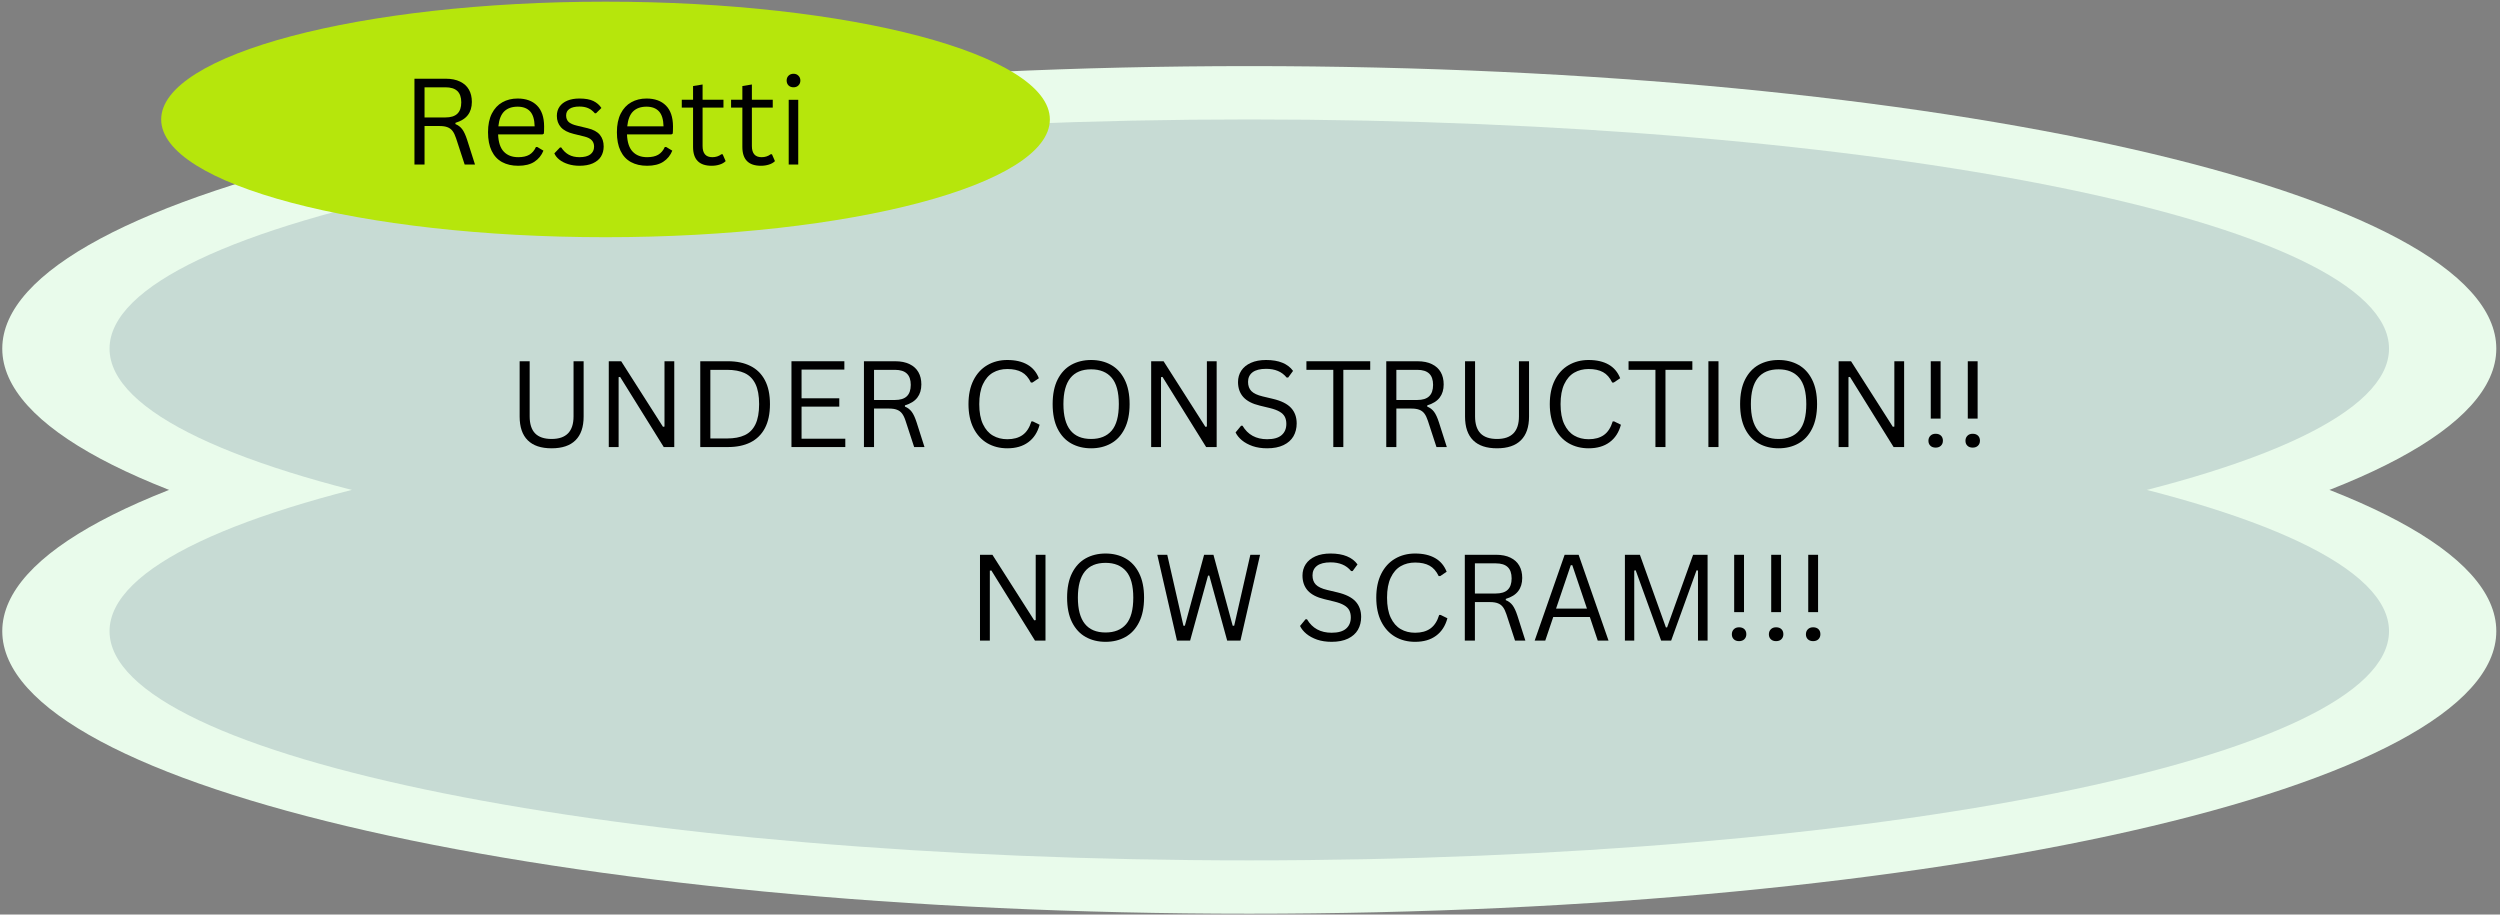
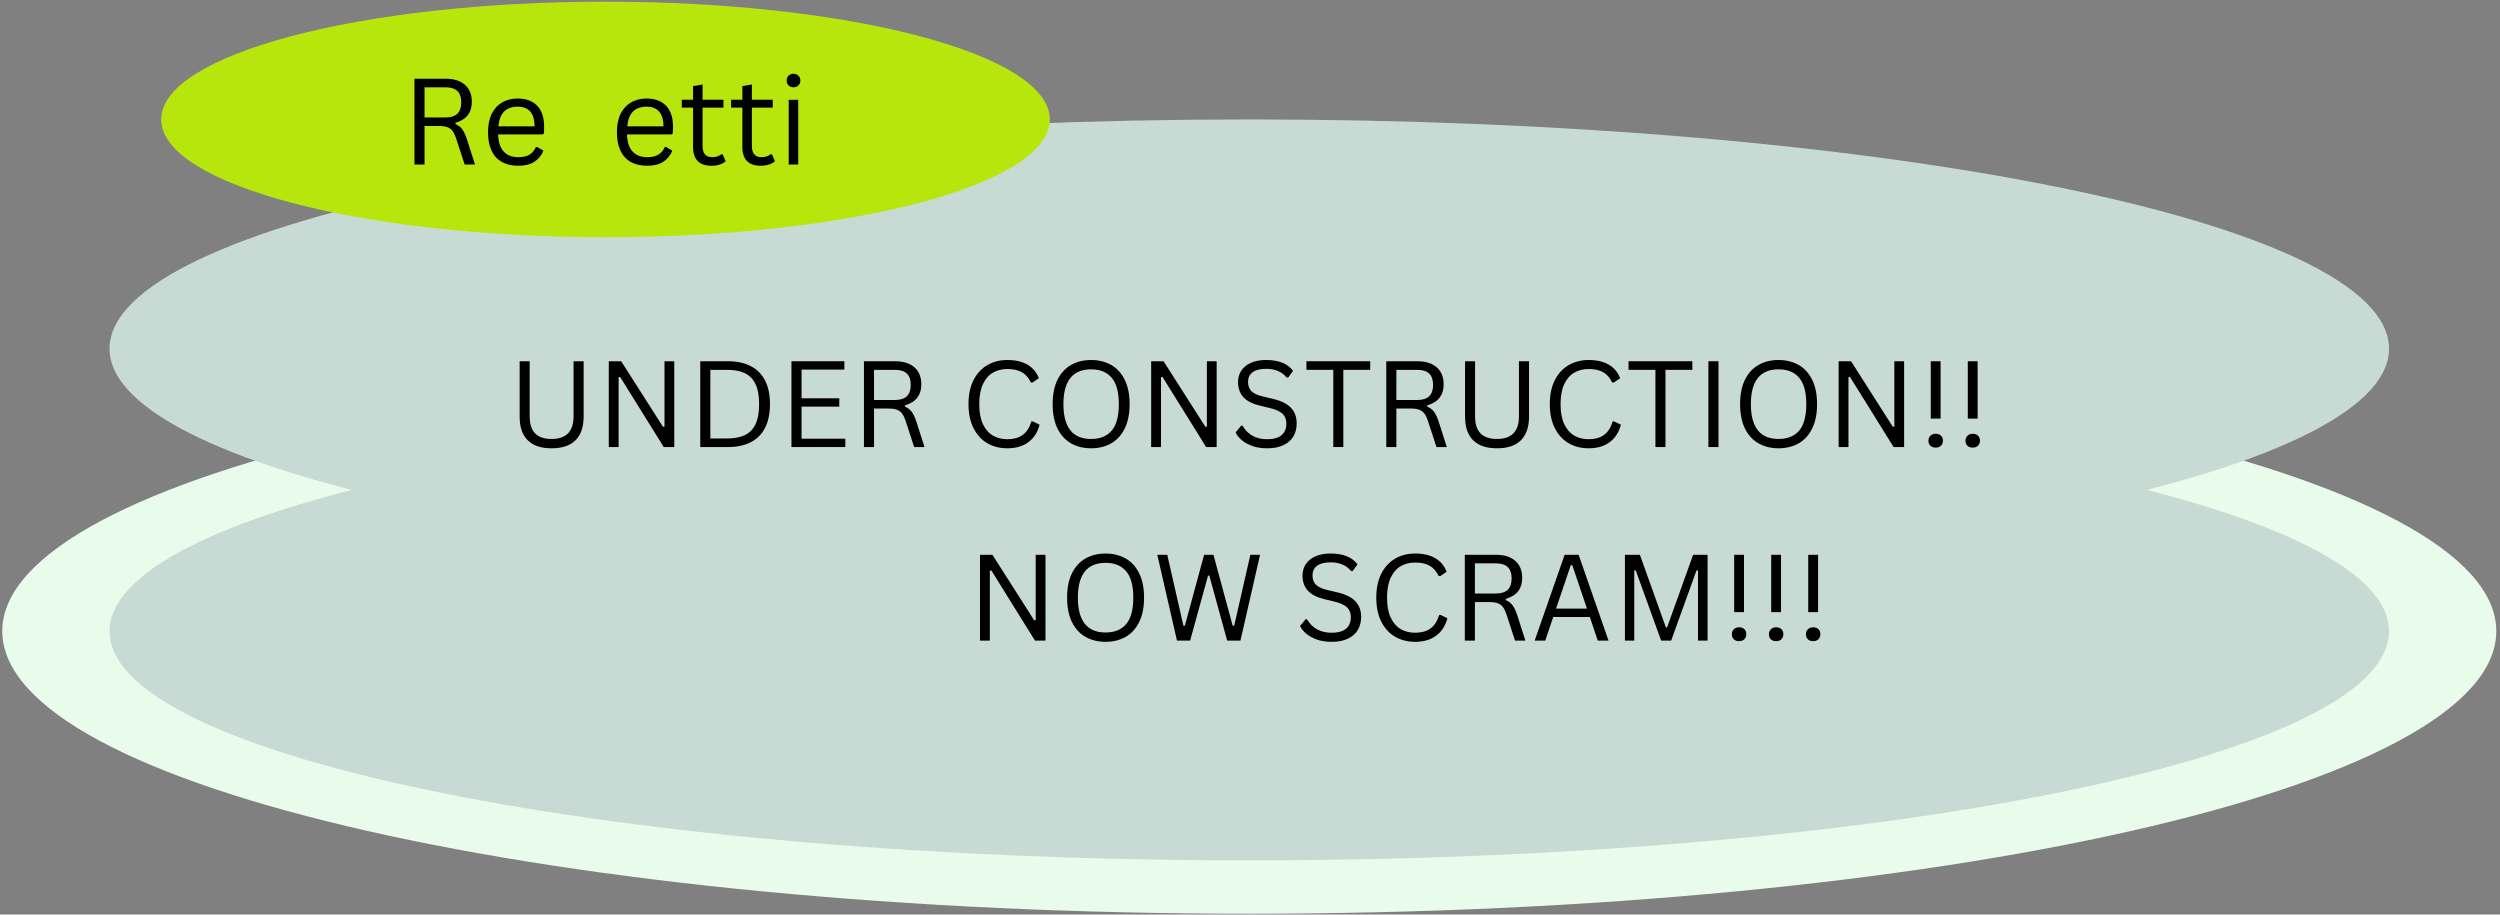
<svg xmlns="http://www.w3.org/2000/svg" width="831" zoomAndPan="magnify" viewBox="0 0 623.25 228" height="304" preserveAspectRatio="xMidYMid meet" version="1.0">
  <rect x="0" y="0" width="623.25" height="228" fill="#808080" stroke="none" />
  <defs>
    <g />
    <clipPath id="f1b79359c9">
-       <path d="M 0.566 16.48 L 622.328 16.48 L 622.328 157.352 L 0.566 157.352 Z M 0.566 16.48 " clip-rule="nonzero" />
-     </clipPath>
+       </clipPath>
    <clipPath id="b03d98ad60">
      <path d="M 311.445 16.48 C 139.754 16.48 0.566 48.016 0.566 86.918 C 0.566 125.816 139.754 157.352 311.445 157.352 C 483.141 157.352 622.328 125.816 622.328 86.918 C 622.328 48.016 483.141 16.48 311.445 16.48 Z M 311.445 16.48 " clip-rule="nonzero" />
    </clipPath>
    <clipPath id="cb45160f30">
      <path d="M 0.566 86.918 L 622.328 86.918 L 622.328 227.789 L 0.566 227.789 Z M 0.566 86.918 " clip-rule="nonzero" />
    </clipPath>
    <clipPath id="967c3b0699">
      <path d="M 311.445 86.918 C 139.754 86.918 0.566 118.453 0.566 157.352 C 0.566 196.254 139.754 227.789 311.445 227.789 C 483.141 227.789 622.328 196.254 622.328 157.352 C 622.328 118.453 483.141 86.918 311.445 86.918 Z M 311.445 86.918 " clip-rule="nonzero" />
    </clipPath>
    <clipPath id="6ae4fafba3">
      <path d="M 27.309 29.777 L 595.582 29.777 L 595.582 144.059 L 27.309 144.059 Z M 27.309 29.777 " clip-rule="nonzero" />
    </clipPath>
    <clipPath id="24083e3a36">
      <path d="M 311.445 29.777 C 154.523 29.777 27.309 55.359 27.309 86.918 C 27.309 118.473 154.523 144.059 311.445 144.059 C 468.371 144.059 595.582 118.473 595.582 86.918 C 595.582 55.359 468.371 29.777 311.445 29.777 Z M 311.445 29.777 " clip-rule="nonzero" />
    </clipPath>
    <clipPath id="a98d576ce7">
      <path d="M 27.309 100.215 L 595.582 100.215 L 595.582 214.492 L 27.309 214.492 Z M 27.309 100.215 " clip-rule="nonzero" />
    </clipPath>
    <clipPath id="a92c578b7b">
      <path d="M 311.445 100.215 C 154.523 100.215 27.309 125.797 27.309 157.352 C 27.309 188.91 154.523 214.492 311.445 214.492 C 468.371 214.492 595.582 188.91 595.582 157.352 C 595.582 125.797 468.371 100.215 311.445 100.215 Z M 311.445 100.215 " clip-rule="nonzero" />
    </clipPath>
    <clipPath id="1a4d941527">
      <path d="M 40.184 0.418 L 261.73 0.418 L 261.73 59.137 L 40.184 59.137 Z M 40.184 0.418 " clip-rule="nonzero" />
    </clipPath>
    <clipPath id="ca83358a94">
      <path d="M 150.957 0.418 C 89.777 0.418 40.184 13.562 40.184 29.777 C 40.184 45.992 89.777 59.137 150.957 59.137 C 212.133 59.137 261.73 45.992 261.73 29.777 C 261.73 13.562 212.133 0.418 150.957 0.418 Z M 150.957 0.418 " clip-rule="nonzero" />
    </clipPath>
  </defs>
  <g clip-path="url(#f1b79359c9)">
    <g clip-path="url(#b03d98ad60)">
      <path fill="#e9fbeb" d="M 0.566 16.48 L 622.328 16.48 L 622.328 157.352 L 0.566 157.352 Z M 0.566 16.48 " fill-opacity="1" fill-rule="nonzero" />
    </g>
  </g>
  <g clip-path="url(#cb45160f30)">
    <g clip-path="url(#967c3b0699)">
      <path fill="#e9fbeb" d="M 0.566 86.918 L 622.328 86.918 L 622.328 227.789 L 0.566 227.789 Z M 0.566 86.918 " fill-opacity="1" fill-rule="nonzero" />
    </g>
  </g>
  <g clip-path="url(#6ae4fafba3)">
    <g clip-path="url(#24083e3a36)">
      <path fill="#c7dbd4" d="M 27.309 29.777 L 595.582 29.777 L 595.582 144.059 L 27.309 144.059 Z M 27.309 29.777 " fill-opacity="1" fill-rule="nonzero" />
    </g>
  </g>
  <g clip-path="url(#a98d576ce7)">
    <g clip-path="url(#a92c578b7b)">
      <path fill="#c7dbd4" d="M 27.309 100.215 L 595.582 100.215 L 595.582 214.492 L 27.309 214.492 Z M 27.309 100.215 " fill-opacity="1" fill-rule="nonzero" />
    </g>
  </g>
  <g clip-path="url(#1a4d941527)">
    <g clip-path="url(#ca83358a94)">
      <path fill="#b6e60c" d="M 40.184 0.418 L 261.73 0.418 L 261.73 59.137 L 40.184 59.137 Z M 40.184 0.418 " fill-opacity="1" fill-rule="nonzero" />
    </g>
  </g>
  <g fill="#000000" fill-opacity="1">
    <g transform="translate(126.484, 111.45)">
      <g>
        <path d="M 11.031 0.312 C 8.406 0.312 6.422 -0.352 5.078 -1.688 C 3.734 -3.02 3.062 -4.992 3.062 -7.609 L 3.062 -21.391 L 5.562 -21.391 L 5.562 -7.641 C 5.562 -5.766 6.008 -4.359 6.906 -3.422 C 7.812 -2.484 9.188 -2.016 11.031 -2.016 C 14.676 -2.016 16.5 -3.891 16.5 -7.641 L 16.5 -21.391 L 19.016 -21.391 L 19.016 -7.609 C 19.016 -4.992 18.336 -3.02 16.984 -1.688 C 15.641 -0.352 13.656 0.312 11.031 0.312 Z M 11.031 0.312 " />
      </g>
    </g>
    <g transform="translate(148.533, 111.45)">
      <g>
        <path d="M 5.688 0 L 3.234 0 L 3.234 -21.391 L 6.328 -21.391 L 16.75 -5.047 L 17.125 -5.109 L 17.125 -21.391 L 19.562 -21.391 L 19.562 0 L 16.938 0 L 6.062 -17.484 L 5.688 -17.422 Z M 5.688 0 " />
      </g>
    </g>
    <g transform="translate(171.342, 111.45)">
      <g>
        <path d="M 10.156 -21.391 C 12.32 -21.391 14.18 -21 15.734 -20.219 C 17.297 -19.445 18.5 -18.266 19.344 -16.672 C 20.188 -15.086 20.609 -13.098 20.609 -10.703 C 20.609 -8.297 20.188 -6.297 19.344 -4.703 C 18.5 -3.117 17.297 -1.938 15.734 -1.156 C 14.18 -0.383 12.32 0 10.156 0 L 3.234 0 L 3.234 -21.391 Z M 9.906 -2.141 C 11.688 -2.141 13.16 -2.414 14.328 -2.969 C 15.504 -3.52 16.395 -4.426 17 -5.688 C 17.602 -6.945 17.906 -8.617 17.906 -10.703 C 17.906 -12.785 17.602 -14.453 17 -15.703 C 16.395 -16.961 15.504 -17.867 14.328 -18.422 C 13.16 -18.973 11.688 -19.25 9.906 -19.25 L 5.75 -19.25 L 5.75 -2.141 Z M 9.906 -2.141 " />
      </g>
    </g>
    <g transform="translate(194.078, 111.45)">
      <g>
        <path d="M 5.75 -10.078 L 5.75 -2.078 L 16.656 -2.078 L 16.656 0 L 3.234 0 L 3.234 -21.391 L 16.422 -21.391 L 16.422 -19.312 L 5.75 -19.312 L 5.75 -12.156 L 15.156 -12.156 L 15.156 -10.078 Z M 5.75 -10.078 " />
      </g>
    </g>
    <g transform="translate(212.147, 111.45)">
      <g>
        <path d="M 3.234 0 L 3.234 -21.391 L 11 -21.391 C 12.438 -21.391 13.641 -21.148 14.609 -20.672 C 15.586 -20.203 16.32 -19.535 16.812 -18.672 C 17.301 -17.816 17.547 -16.797 17.547 -15.609 C 17.547 -14.285 17.211 -13.191 16.547 -12.328 C 15.891 -11.461 14.859 -10.816 13.453 -10.391 L 13.453 -10.078 C 14.141 -9.805 14.703 -9.379 15.141 -8.797 C 15.578 -8.211 15.984 -7.336 16.359 -6.172 L 18.328 0 L 15.75 0 L 13.609 -6.547 C 13.359 -7.316 13.066 -7.922 12.734 -8.359 C 12.398 -8.797 11.977 -9.109 11.469 -9.297 C 10.969 -9.492 10.328 -9.594 9.547 -9.594 L 5.75 -9.594 L 5.75 0 Z M 10.953 -11.734 C 12.285 -11.734 13.273 -12.039 13.922 -12.656 C 14.578 -13.281 14.906 -14.227 14.906 -15.5 C 14.906 -16.77 14.578 -17.711 13.922 -18.328 C 13.273 -18.941 12.285 -19.25 10.953 -19.25 L 5.75 -19.25 L 5.75 -11.734 Z M 10.953 -11.734 " />
      </g>
    </g>
    <g transform="translate(231.958, 111.45)">
      <g />
    </g>
    <g transform="translate(239.302, 111.45)">
      <g>
        <path d="M 11.828 0.312 C 9.953 0.312 8.281 -0.113 6.812 -0.969 C 5.352 -1.832 4.207 -3.094 3.375 -4.75 C 2.551 -6.406 2.141 -8.391 2.141 -10.703 C 2.141 -13.016 2.551 -14.992 3.375 -16.641 C 4.207 -18.297 5.352 -19.551 6.812 -20.406 C 8.281 -21.27 9.953 -21.703 11.828 -21.703 C 13.828 -21.703 15.488 -21.32 16.812 -20.562 C 18.133 -19.812 19.094 -18.676 19.688 -17.156 L 18.078 -16.078 L 17.703 -16.078 C 17.117 -17.297 16.359 -18.16 15.422 -18.672 C 14.484 -19.191 13.285 -19.453 11.828 -19.453 C 10.473 -19.453 9.273 -19.148 8.234 -18.547 C 7.191 -17.941 6.363 -16.988 5.75 -15.688 C 5.133 -14.383 4.828 -12.723 4.828 -10.703 C 4.828 -8.672 5.133 -7.004 5.75 -5.703 C 6.363 -4.41 7.191 -3.461 8.234 -2.859 C 9.273 -2.254 10.473 -1.953 11.828 -1.953 C 13.379 -1.953 14.645 -2.301 15.625 -3 C 16.613 -3.695 17.348 -4.828 17.828 -6.391 L 18.188 -6.391 L 19.875 -5.562 C 19.363 -3.664 18.422 -2.211 17.047 -1.203 C 15.68 -0.191 13.941 0.312 11.828 0.312 Z M 11.828 0.312 " />
      </g>
    </g>
    <g transform="translate(260.283, 111.45)">
      <g>
        <path d="M 11.734 0.312 C 9.879 0.312 8.227 -0.086 6.781 -0.891 C 5.344 -1.691 4.207 -2.914 3.375 -4.562 C 2.551 -6.207 2.141 -8.254 2.141 -10.703 C 2.141 -13.148 2.551 -15.191 3.375 -16.828 C 4.207 -18.473 5.344 -19.695 6.781 -20.5 C 8.227 -21.301 9.879 -21.703 11.734 -21.703 C 13.586 -21.703 15.234 -21.301 16.672 -20.5 C 18.117 -19.695 19.254 -18.473 20.078 -16.828 C 20.91 -15.191 21.328 -13.148 21.328 -10.703 C 21.328 -8.254 20.91 -6.207 20.078 -4.562 C 19.254 -2.914 18.117 -1.691 16.672 -0.891 C 15.234 -0.086 13.586 0.312 11.734 0.312 Z M 11.734 -2.016 C 13.961 -2.016 15.672 -2.707 16.859 -4.094 C 18.047 -5.488 18.641 -7.691 18.641 -10.703 C 18.641 -13.703 18.047 -15.895 16.859 -17.281 C 15.672 -18.676 13.961 -19.375 11.734 -19.375 C 7.129 -19.375 4.828 -16.484 4.828 -10.703 C 4.828 -4.91 7.129 -2.016 11.734 -2.016 Z M 11.734 -2.016 " />
      </g>
    </g>
    <g transform="translate(283.751, 111.45)">
      <g>
        <path d="M 5.688 0 L 3.234 0 L 3.234 -21.391 L 6.328 -21.391 L 16.75 -5.047 L 17.125 -5.109 L 17.125 -21.391 L 19.562 -21.391 L 19.562 0 L 16.938 0 L 6.062 -17.484 L 5.688 -17.422 Z M 5.688 0 " />
      </g>
    </g>
    <g transform="translate(306.56, 111.45)">
      <g>
        <path d="M 9.344 0.312 C 8 0.312 6.789 0.129 5.719 -0.234 C 4.656 -0.609 3.766 -1.094 3.047 -1.688 C 2.336 -2.281 1.812 -2.93 1.469 -3.641 L 2.844 -5.312 L 3.203 -5.312 C 4.523 -3.07 6.57 -1.953 9.344 -1.953 C 10.957 -1.953 12.156 -2.289 12.938 -2.969 C 13.727 -3.645 14.125 -4.582 14.125 -5.781 C 14.125 -6.477 13.992 -7.07 13.734 -7.562 C 13.473 -8.051 13.047 -8.469 12.453 -8.812 C 11.859 -9.164 11.051 -9.469 10.031 -9.719 L 7.516 -10.328 C 5.648 -10.773 4.273 -11.488 3.391 -12.469 C 2.516 -13.457 2.078 -14.703 2.078 -16.203 C 2.078 -17.266 2.348 -18.211 2.891 -19.047 C 3.441 -19.879 4.242 -20.531 5.297 -21 C 6.348 -21.469 7.609 -21.703 9.078 -21.703 C 10.68 -21.703 12.035 -21.473 13.141 -21.016 C 14.254 -20.566 15.141 -19.891 15.797 -18.984 L 14.578 -17.328 L 14.203 -17.328 C 13.586 -18.078 12.859 -18.625 12.016 -18.969 C 11.18 -19.32 10.203 -19.5 9.078 -19.5 C 7.586 -19.5 6.461 -19.211 5.703 -18.641 C 4.953 -18.066 4.578 -17.27 4.578 -16.25 C 4.578 -15.289 4.852 -14.523 5.406 -13.953 C 5.969 -13.379 6.906 -12.938 8.219 -12.625 L 10.781 -12.016 C 12.863 -11.523 14.367 -10.773 15.297 -9.766 C 16.234 -8.754 16.703 -7.461 16.703 -5.891 C 16.703 -4.68 16.43 -3.609 15.891 -2.672 C 15.348 -1.742 14.523 -1.016 13.422 -0.484 C 12.316 0.047 10.957 0.312 9.344 0.312 Z M 9.344 0.312 " />
      </g>
    </g>
    <g transform="translate(324.893, 111.45)">
      <g>
        <path d="M 16.703 -21.391 L 16.703 -19.25 L 10 -19.25 L 10 0 L 7.5 0 L 7.5 -19.25 L 0.797 -19.25 L 0.797 -21.391 Z M 16.703 -21.391 " />
      </g>
    </g>
    <g transform="translate(342.362, 111.45)">
      <g>
        <path d="M 3.234 0 L 3.234 -21.391 L 11 -21.391 C 12.438 -21.391 13.641 -21.148 14.609 -20.672 C 15.586 -20.203 16.32 -19.535 16.812 -18.672 C 17.301 -17.816 17.547 -16.797 17.547 -15.609 C 17.547 -14.285 17.211 -13.191 16.547 -12.328 C 15.891 -11.461 14.859 -10.816 13.453 -10.391 L 13.453 -10.078 C 14.141 -9.805 14.703 -9.379 15.141 -8.797 C 15.578 -8.211 15.984 -7.336 16.359 -6.172 L 18.328 0 L 15.75 0 L 13.609 -6.547 C 13.359 -7.316 13.066 -7.922 12.734 -8.359 C 12.398 -8.797 11.977 -9.109 11.469 -9.297 C 10.969 -9.492 10.328 -9.594 9.547 -9.594 L 5.75 -9.594 L 5.75 0 Z M 10.953 -11.734 C 12.285 -11.734 13.273 -12.039 13.922 -12.656 C 14.578 -13.281 14.906 -14.227 14.906 -15.5 C 14.906 -16.77 14.578 -17.711 13.922 -18.328 C 13.273 -18.941 12.285 -19.25 10.953 -19.25 L 5.75 -19.25 L 5.75 -11.734 Z M 10.953 -11.734 " />
      </g>
    </g>
    <g transform="translate(362.172, 111.45)">
      <g>
        <path d="M 11.031 0.312 C 8.406 0.312 6.422 -0.352 5.078 -1.688 C 3.734 -3.02 3.062 -4.992 3.062 -7.609 L 3.062 -21.391 L 5.562 -21.391 L 5.562 -7.641 C 5.562 -5.766 6.008 -4.359 6.906 -3.422 C 7.812 -2.484 9.188 -2.016 11.031 -2.016 C 14.676 -2.016 16.5 -3.891 16.5 -7.641 L 16.5 -21.391 L 19.016 -21.391 L 19.016 -7.609 C 19.016 -4.992 18.336 -3.02 16.984 -1.688 C 15.641 -0.352 13.656 0.312 11.031 0.312 Z M 11.031 0.312 " />
      </g>
    </g>
    <g transform="translate(384.221, 111.45)">
      <g>
        <path d="M 11.828 0.312 C 9.953 0.312 8.281 -0.113 6.812 -0.969 C 5.352 -1.832 4.207 -3.094 3.375 -4.75 C 2.551 -6.406 2.141 -8.391 2.141 -10.703 C 2.141 -13.016 2.551 -14.992 3.375 -16.641 C 4.207 -18.297 5.352 -19.551 6.812 -20.406 C 8.281 -21.27 9.953 -21.703 11.828 -21.703 C 13.828 -21.703 15.488 -21.32 16.812 -20.562 C 18.133 -19.812 19.094 -18.676 19.688 -17.156 L 18.078 -16.078 L 17.703 -16.078 C 17.117 -17.297 16.359 -18.16 15.422 -18.672 C 14.484 -19.191 13.285 -19.453 11.828 -19.453 C 10.473 -19.453 9.273 -19.148 8.234 -18.547 C 7.191 -17.941 6.363 -16.988 5.75 -15.688 C 5.133 -14.383 4.828 -12.723 4.828 -10.703 C 4.828 -8.672 5.133 -7.004 5.75 -5.703 C 6.363 -4.41 7.191 -3.461 8.234 -2.859 C 9.273 -2.254 10.473 -1.953 11.828 -1.953 C 13.379 -1.953 14.645 -2.301 15.625 -3 C 16.613 -3.695 17.348 -4.828 17.828 -6.391 L 18.188 -6.391 L 19.875 -5.562 C 19.363 -3.664 18.422 -2.211 17.047 -1.203 C 15.68 -0.191 13.941 0.312 11.828 0.312 Z M 11.828 0.312 " />
      </g>
    </g>
    <g transform="translate(405.201, 111.45)">
      <g>
        <path d="M 16.703 -21.391 L 16.703 -19.25 L 10 -19.25 L 10 0 L 7.5 0 L 7.5 -19.25 L 0.797 -19.25 L 0.797 -21.391 Z M 16.703 -21.391 " />
      </g>
    </g>
    <g transform="translate(422.67, 111.45)">
      <g>
        <path d="M 5.75 0 L 3.234 0 L 3.234 -21.391 L 5.75 -21.391 Z M 5.75 0 " />
      </g>
    </g>
    <g transform="translate(431.668, 111.45)">
      <g>
        <path d="M 11.734 0.312 C 9.879 0.312 8.227 -0.086 6.781 -0.891 C 5.344 -1.691 4.207 -2.914 3.375 -4.562 C 2.551 -6.207 2.141 -8.254 2.141 -10.703 C 2.141 -13.148 2.551 -15.191 3.375 -16.828 C 4.207 -18.473 5.344 -19.695 6.781 -20.5 C 8.227 -21.301 9.879 -21.703 11.734 -21.703 C 13.586 -21.703 15.234 -21.301 16.672 -20.5 C 18.117 -19.695 19.254 -18.473 20.078 -16.828 C 20.91 -15.191 21.328 -13.148 21.328 -10.703 C 21.328 -8.254 20.91 -6.207 20.078 -4.562 C 19.254 -2.914 18.117 -1.691 16.672 -0.891 C 15.234 -0.086 13.586 0.312 11.734 0.312 Z M 11.734 -2.016 C 13.961 -2.016 15.672 -2.707 16.859 -4.094 C 18.047 -5.488 18.641 -7.691 18.641 -10.703 C 18.641 -13.703 18.047 -15.895 16.859 -17.281 C 15.672 -18.676 13.961 -19.375 11.734 -19.375 C 7.129 -19.375 4.828 -16.484 4.828 -10.703 C 4.828 -4.91 7.129 -2.016 11.734 -2.016 Z M 11.734 -2.016 " />
      </g>
    </g>
    <g transform="translate(455.136, 111.45)">
      <g>
        <path d="M 5.688 0 L 3.234 0 L 3.234 -21.391 L 6.328 -21.391 L 16.75 -5.047 L 17.125 -5.109 L 17.125 -21.391 L 19.562 -21.391 L 19.562 0 L 16.938 0 L 6.062 -17.484 L 5.688 -17.422 Z M 5.688 0 " />
      </g>
    </g>
    <g transform="translate(477.946, 111.45)">
      <g>
        <path d="M 5.844 -7.094 L 3.391 -7.094 L 3.391 -21.391 L 5.844 -21.391 Z M 4.609 0.141 C 4.055 0.141 3.617 -0.016 3.297 -0.328 C 2.973 -0.641 2.812 -1.051 2.812 -1.562 C 2.812 -2.07 2.973 -2.488 3.297 -2.812 C 3.617 -3.145 4.055 -3.312 4.609 -3.312 C 5.172 -3.312 5.613 -3.156 5.938 -2.844 C 6.258 -2.531 6.422 -2.113 6.422 -1.594 C 6.422 -1.07 6.254 -0.648 5.922 -0.328 C 5.598 -0.016 5.16 0.141 4.609 0.141 Z M 4.609 0.141 " />
      </g>
    </g>
    <g transform="translate(487.178, 111.45)">
      <g>
        <path d="M 5.844 -7.094 L 3.391 -7.094 L 3.391 -21.391 L 5.844 -21.391 Z M 4.609 0.141 C 4.055 0.141 3.617 -0.016 3.297 -0.328 C 2.973 -0.641 2.812 -1.051 2.812 -1.562 C 2.812 -2.07 2.973 -2.488 3.297 -2.812 C 3.617 -3.145 4.055 -3.312 4.609 -3.312 C 5.172 -3.312 5.613 -3.156 5.938 -2.844 C 6.258 -2.531 6.422 -2.113 6.422 -1.594 C 6.422 -1.07 6.254 -0.648 5.922 -0.328 C 5.598 -0.016 5.16 0.141 4.609 0.141 Z M 4.609 0.141 " />
      </g>
    </g>
  </g>
  <g fill="#000000" fill-opacity="1">
    <g transform="translate(241.078, 159.695)">
      <g>
        <path d="M 5.688 0 L 3.234 0 L 3.234 -21.391 L 6.328 -21.391 L 16.75 -5.047 L 17.125 -5.109 L 17.125 -21.391 L 19.562 -21.391 L 19.562 0 L 16.938 0 L 6.062 -17.484 L 5.688 -17.422 Z M 5.688 0 " />
      </g>
    </g>
    <g transform="translate(263.887, 159.695)">
      <g>
        <path d="M 11.734 0.312 C 9.879 0.312 8.227 -0.086 6.781 -0.891 C 5.344 -1.691 4.207 -2.914 3.375 -4.562 C 2.551 -6.207 2.141 -8.254 2.141 -10.703 C 2.141 -13.148 2.551 -15.191 3.375 -16.828 C 4.207 -18.473 5.344 -19.695 6.781 -20.5 C 8.227 -21.301 9.879 -21.703 11.734 -21.703 C 13.586 -21.703 15.234 -21.301 16.672 -20.5 C 18.117 -19.695 19.254 -18.473 20.078 -16.828 C 20.91 -15.191 21.328 -13.148 21.328 -10.703 C 21.328 -8.254 20.91 -6.207 20.078 -4.562 C 19.254 -2.914 18.117 -1.691 16.672 -0.891 C 15.234 -0.086 13.586 0.312 11.734 0.312 Z M 11.734 -2.016 C 13.961 -2.016 15.672 -2.707 16.859 -4.094 C 18.047 -5.488 18.641 -7.691 18.641 -10.703 C 18.641 -13.703 18.047 -15.895 16.859 -17.281 C 15.672 -18.676 13.961 -19.375 11.734 -19.375 C 7.129 -19.375 4.828 -16.484 4.828 -10.703 C 4.828 -4.91 7.129 -2.016 11.734 -2.016 Z M 11.734 -2.016 " />
      </g>
    </g>
    <g transform="translate(287.355, 159.695)">
      <g>
        <path d="M 9.344 0 L 6.062 0 L 1.156 -21.391 L 3.641 -21.391 L 7.672 -3.703 L 8.031 -3.703 L 12.828 -21.391 L 15.156 -21.391 L 19.953 -3.703 L 20.328 -3.703 L 24.359 -21.391 L 26.781 -21.391 L 21.891 0 L 18.578 0 L 14.125 -16.203 L 13.812 -16.203 Z M 9.344 0 " />
      </g>
    </g>
    <g transform="translate(315.286, 159.695)">
      <g />
    </g>
    <g transform="translate(322.63, 159.695)">
      <g>
        <path d="M 9.344 0.312 C 8 0.312 6.789 0.129 5.719 -0.234 C 4.656 -0.609 3.766 -1.094 3.047 -1.688 C 2.336 -2.281 1.812 -2.93 1.469 -3.641 L 2.844 -5.312 L 3.203 -5.312 C 4.523 -3.07 6.57 -1.953 9.344 -1.953 C 10.957 -1.953 12.156 -2.289 12.938 -2.969 C 13.727 -3.645 14.125 -4.582 14.125 -5.781 C 14.125 -6.477 13.992 -7.07 13.734 -7.562 C 13.473 -8.051 13.047 -8.469 12.453 -8.812 C 11.859 -9.164 11.051 -9.469 10.031 -9.719 L 7.516 -10.328 C 5.648 -10.773 4.273 -11.488 3.391 -12.469 C 2.516 -13.457 2.078 -14.703 2.078 -16.203 C 2.078 -17.266 2.348 -18.211 2.891 -19.047 C 3.441 -19.879 4.242 -20.531 5.297 -21 C 6.348 -21.469 7.609 -21.703 9.078 -21.703 C 10.68 -21.703 12.035 -21.473 13.141 -21.016 C 14.254 -20.566 15.141 -19.891 15.797 -18.984 L 14.578 -17.328 L 14.203 -17.328 C 13.586 -18.078 12.859 -18.625 12.016 -18.969 C 11.18 -19.32 10.203 -19.5 9.078 -19.5 C 7.586 -19.5 6.461 -19.211 5.703 -18.641 C 4.953 -18.066 4.578 -17.27 4.578 -16.25 C 4.578 -15.289 4.852 -14.523 5.406 -13.953 C 5.969 -13.379 6.906 -12.938 8.219 -12.625 L 10.781 -12.016 C 12.863 -11.523 14.367 -10.773 15.297 -9.766 C 16.234 -8.754 16.703 -7.461 16.703 -5.891 C 16.703 -4.68 16.43 -3.609 15.891 -2.672 C 15.348 -1.742 14.523 -1.016 13.422 -0.484 C 12.316 0.047 10.957 0.312 9.344 0.312 Z M 9.344 0.312 " />
      </g>
    </g>
    <g transform="translate(340.963, 159.695)">
      <g>
        <path d="M 11.828 0.312 C 9.953 0.312 8.281 -0.113 6.812 -0.969 C 5.352 -1.832 4.207 -3.094 3.375 -4.75 C 2.551 -6.406 2.141 -8.391 2.141 -10.703 C 2.141 -13.016 2.551 -14.992 3.375 -16.641 C 4.207 -18.297 5.352 -19.551 6.812 -20.406 C 8.281 -21.27 9.953 -21.703 11.828 -21.703 C 13.828 -21.703 15.488 -21.32 16.812 -20.562 C 18.133 -19.812 19.094 -18.676 19.688 -17.156 L 18.078 -16.078 L 17.703 -16.078 C 17.117 -17.297 16.359 -18.16 15.422 -18.672 C 14.484 -19.191 13.285 -19.453 11.828 -19.453 C 10.473 -19.453 9.273 -19.148 8.234 -18.547 C 7.191 -17.941 6.363 -16.988 5.75 -15.688 C 5.133 -14.383 4.828 -12.723 4.828 -10.703 C 4.828 -8.672 5.133 -7.004 5.75 -5.703 C 6.363 -4.41 7.191 -3.461 8.234 -2.859 C 9.273 -2.254 10.473 -1.953 11.828 -1.953 C 13.379 -1.953 14.645 -2.301 15.625 -3 C 16.613 -3.695 17.348 -4.828 17.828 -6.391 L 18.188 -6.391 L 19.875 -5.562 C 19.363 -3.664 18.422 -2.211 17.047 -1.203 C 15.68 -0.191 13.941 0.312 11.828 0.312 Z M 11.828 0.312 " />
      </g>
    </g>
    <g transform="translate(361.943, 159.695)">
      <g>
        <path d="M 3.234 0 L 3.234 -21.391 L 11 -21.391 C 12.438 -21.391 13.641 -21.148 14.609 -20.672 C 15.586 -20.203 16.32 -19.535 16.812 -18.672 C 17.301 -17.816 17.547 -16.797 17.547 -15.609 C 17.547 -14.285 17.211 -13.191 16.547 -12.328 C 15.891 -11.461 14.859 -10.816 13.453 -10.391 L 13.453 -10.078 C 14.141 -9.805 14.703 -9.379 15.141 -8.797 C 15.578 -8.211 15.984 -7.336 16.359 -6.172 L 18.328 0 L 15.75 0 L 13.609 -6.547 C 13.359 -7.316 13.066 -7.922 12.734 -8.359 C 12.398 -8.797 11.977 -9.109 11.469 -9.297 C 10.969 -9.492 10.328 -9.594 9.547 -9.594 L 5.75 -9.594 L 5.75 0 Z M 10.953 -11.734 C 12.285 -11.734 13.273 -12.039 13.922 -12.656 C 14.578 -13.281 14.906 -14.227 14.906 -15.5 C 14.906 -16.77 14.578 -17.711 13.922 -18.328 C 13.273 -18.941 12.285 -19.25 10.953 -19.25 L 5.75 -19.25 L 5.75 -11.734 Z M 10.953 -11.734 " />
      </g>
    </g>
    <g transform="translate(381.753, 159.695)">
      <g>
        <path d="M 19.25 0 L 16.562 0 L 14.594 -5.875 L 5.469 -5.875 L 3.484 0 L 0.844 0 L 8.312 -21.391 L 11.797 -21.391 Z M 9.844 -18.797 L 6.172 -7.969 L 13.875 -7.969 L 10.219 -18.797 Z M 9.844 -18.797 " />
      </g>
    </g>
    <g transform="translate(401.856, 159.695)">
      <g>
        <path d="M 5.562 0 L 3.234 0 L 3.234 -21.391 L 6.969 -21.391 L 13.453 -3.281 L 13.75 -3.281 L 20.234 -21.391 L 23.844 -21.391 L 23.844 0 L 21.453 0 L 21.453 -17.453 L 21.094 -17.516 L 14.766 0 L 12.266 0 L 5.922 -17.516 L 5.562 -17.453 Z M 5.562 0 " />
      </g>
    </g>
    <g transform="translate(428.938, 159.695)">
      <g>
        <path d="M 5.844 -7.094 L 3.391 -7.094 L 3.391 -21.391 L 5.844 -21.391 Z M 4.609 0.141 C 4.055 0.141 3.617 -0.016 3.297 -0.328 C 2.973 -0.641 2.812 -1.051 2.812 -1.562 C 2.812 -2.07 2.973 -2.488 3.297 -2.812 C 3.617 -3.145 4.055 -3.312 4.609 -3.312 C 5.172 -3.312 5.613 -3.156 5.938 -2.844 C 6.258 -2.531 6.422 -2.113 6.422 -1.594 C 6.422 -1.07 6.254 -0.648 5.922 -0.328 C 5.598 -0.016 5.16 0.141 4.609 0.141 Z M 4.609 0.141 " />
      </g>
    </g>
    <g transform="translate(438.17, 159.695)">
      <g>
        <path d="M 5.844 -7.094 L 3.391 -7.094 L 3.391 -21.391 L 5.844 -21.391 Z M 4.609 0.141 C 4.055 0.141 3.617 -0.016 3.297 -0.328 C 2.973 -0.641 2.812 -1.051 2.812 -1.562 C 2.812 -2.07 2.973 -2.488 3.297 -2.812 C 3.617 -3.145 4.055 -3.312 4.609 -3.312 C 5.172 -3.312 5.613 -3.156 5.938 -2.844 C 6.258 -2.531 6.422 -2.113 6.422 -1.594 C 6.422 -1.07 6.254 -0.648 5.922 -0.328 C 5.598 -0.016 5.16 0.141 4.609 0.141 Z M 4.609 0.141 " />
      </g>
    </g>
    <g transform="translate(447.402, 159.695)">
      <g>
        <path d="M 5.844 -7.094 L 3.391 -7.094 L 3.391 -21.391 L 5.844 -21.391 Z M 4.609 0.141 C 4.055 0.141 3.617 -0.016 3.297 -0.328 C 2.973 -0.641 2.812 -1.051 2.812 -1.562 C 2.812 -2.07 2.973 -2.488 3.297 -2.812 C 3.617 -3.145 4.055 -3.312 4.609 -3.312 C 5.172 -3.312 5.613 -3.156 5.938 -2.844 C 6.258 -2.531 6.422 -2.113 6.422 -1.594 C 6.422 -1.07 6.254 -0.648 5.922 -0.328 C 5.598 -0.016 5.16 0.141 4.609 0.141 Z M 4.609 0.141 " />
      </g>
    </g>
  </g>
  <g fill="#000000" fill-opacity="1">
    <g transform="translate(100.088, 41.014)">
      <g>
        <path d="M 3.234 0 L 3.234 -21.391 L 11 -21.391 C 12.438 -21.391 13.641 -21.148 14.609 -20.672 C 15.586 -20.203 16.32 -19.535 16.812 -18.672 C 17.301 -17.816 17.547 -16.797 17.547 -15.609 C 17.547 -14.285 17.211 -13.191 16.547 -12.328 C 15.891 -11.461 14.859 -10.816 13.453 -10.391 L 13.453 -10.078 C 14.141 -9.805 14.703 -9.379 15.141 -8.797 C 15.578 -8.211 15.984 -7.336 16.359 -6.172 L 18.328 0 L 15.75 0 L 13.609 -6.547 C 13.359 -7.316 13.066 -7.922 12.734 -8.359 C 12.398 -8.797 11.977 -9.109 11.469 -9.297 C 10.969 -9.492 10.328 -9.594 9.547 -9.594 L 5.75 -9.594 L 5.75 0 Z M 10.953 -11.734 C 12.285 -11.734 13.273 -12.039 13.922 -12.656 C 14.578 -13.281 14.906 -14.227 14.906 -15.5 C 14.906 -16.77 14.578 -17.711 13.922 -18.328 C 13.273 -18.941 12.285 -19.25 10.953 -19.25 L 5.75 -19.25 L 5.75 -11.734 Z M 10.953 -11.734 " />
      </g>
    </g>
    <g transform="translate(119.898, 41.014)">
      <g>
        <path d="M 15.375 -7.516 L 4.281 -7.516 C 4.352 -5.555 4.828 -4.117 5.703 -3.203 C 6.578 -2.285 7.773 -1.828 9.297 -1.828 C 10.441 -1.828 11.363 -2.031 12.062 -2.438 C 12.77 -2.852 13.32 -3.5 13.719 -4.375 L 14.031 -4.375 L 15.578 -3.453 C 15.109 -2.285 14.359 -1.363 13.328 -0.688 C 12.305 -0.02 10.961 0.312 9.297 0.312 C 7.734 0.312 6.391 0.004 5.266 -0.609 C 4.141 -1.223 3.273 -2.156 2.672 -3.406 C 2.066 -4.656 1.766 -6.207 1.766 -8.062 C 1.766 -9.895 2.082 -11.441 2.719 -12.703 C 3.363 -13.961 4.238 -14.898 5.344 -15.516 C 6.457 -16.141 7.723 -16.453 9.141 -16.453 C 11.211 -16.453 12.828 -15.867 13.984 -14.703 C 15.148 -13.535 15.738 -11.805 15.75 -9.516 C 15.75 -8.617 15.727 -8.016 15.688 -7.703 Z M 13.391 -9.516 C 13.348 -11.234 12.969 -12.477 12.25 -13.25 C 11.531 -14.031 10.492 -14.422 9.141 -14.422 C 7.734 -14.422 6.625 -14.031 5.812 -13.25 C 5.008 -12.469 4.52 -11.223 4.344 -9.516 Z M 13.391 -9.516 " />
      </g>
    </g>
    <g transform="translate(137.104, 41.014)">
      <g>
-         <path d="M 7.359 0.312 C 6.348 0.312 5.41 0.176 4.547 -0.094 C 3.68 -0.363 2.953 -0.734 2.359 -1.203 C 1.766 -1.672 1.344 -2.195 1.094 -2.781 L 2.5 -4.25 L 2.812 -4.25 C 3.332 -3.445 3.961 -2.844 4.703 -2.438 C 5.453 -2.031 6.336 -1.828 7.359 -1.828 C 8.547 -1.828 9.445 -2.055 10.062 -2.516 C 10.688 -2.984 11 -3.633 11 -4.469 C 11 -5.102 10.812 -5.625 10.438 -6.031 C 10.062 -6.445 9.457 -6.758 8.625 -6.969 L 5.891 -7.641 C 4.441 -7.992 3.383 -8.551 2.719 -9.312 C 2.051 -10.07 1.719 -11.008 1.719 -12.125 C 1.719 -13.008 1.941 -13.773 2.391 -14.422 C 2.836 -15.066 3.484 -15.566 4.328 -15.922 C 5.172 -16.273 6.172 -16.453 7.328 -16.453 C 8.816 -16.453 9.984 -16.242 10.828 -15.828 C 11.68 -15.41 12.348 -14.832 12.828 -14.094 L 11.484 -12.781 L 11.188 -12.781 C 10.676 -13.375 10.113 -13.801 9.5 -14.062 C 8.895 -14.32 8.172 -14.453 7.328 -14.453 C 6.266 -14.453 5.445 -14.258 4.875 -13.875 C 4.312 -13.5 4.031 -12.953 4.031 -12.234 C 4.031 -11.578 4.227 -11.047 4.625 -10.641 C 5.031 -10.242 5.734 -9.926 6.734 -9.688 L 9.406 -9.047 C 10.812 -8.711 11.828 -8.16 12.453 -7.391 C 13.078 -6.617 13.391 -5.656 13.391 -4.5 C 13.391 -3.551 13.164 -2.711 12.719 -1.984 C 12.27 -1.266 11.594 -0.703 10.688 -0.297 C 9.781 0.109 8.672 0.312 7.359 0.312 Z M 7.359 0.312 " />
-       </g>
+         </g>
    </g>
    <g transform="translate(152.028, 41.014)">
      <g>
        <path d="M 15.375 -7.516 L 4.281 -7.516 C 4.352 -5.555 4.828 -4.117 5.703 -3.203 C 6.578 -2.285 7.773 -1.828 9.297 -1.828 C 10.441 -1.828 11.363 -2.031 12.062 -2.438 C 12.77 -2.852 13.32 -3.5 13.719 -4.375 L 14.031 -4.375 L 15.578 -3.453 C 15.109 -2.285 14.359 -1.363 13.328 -0.688 C 12.305 -0.02 10.961 0.312 9.297 0.312 C 7.734 0.312 6.391 0.004 5.266 -0.609 C 4.141 -1.223 3.273 -2.156 2.672 -3.406 C 2.066 -4.656 1.766 -6.207 1.766 -8.062 C 1.766 -9.895 2.082 -11.441 2.719 -12.703 C 3.363 -13.961 4.238 -14.898 5.344 -15.516 C 6.457 -16.141 7.723 -16.453 9.141 -16.453 C 11.211 -16.453 12.828 -15.867 13.984 -14.703 C 15.148 -13.535 15.738 -11.805 15.75 -9.516 C 15.75 -8.617 15.727 -8.016 15.688 -7.703 Z M 13.391 -9.516 C 13.348 -11.234 12.969 -12.477 12.25 -13.25 C 11.531 -14.031 10.492 -14.422 9.141 -14.422 C 7.734 -14.422 6.625 -14.031 5.812 -13.25 C 5.008 -12.469 4.52 -11.223 4.344 -9.516 Z M 13.391 -9.516 " />
      </g>
    </g>
    <g transform="translate(169.233, 41.014)">
      <g>
        <path d="M 10.922 -2.562 L 11.672 -0.844 C 11.297 -0.469 10.797 -0.18 10.172 0.016 C 9.555 0.211 8.891 0.312 8.172 0.312 C 5.086 0.312 3.547 -1.25 3.547 -4.375 L 3.547 -14.188 L 0.734 -14.188 L 0.734 -16.156 L 3.547 -16.156 L 3.547 -19.562 L 5.922 -19.953 L 5.922 -16.156 L 11.125 -16.156 L 11.125 -14.188 L 5.922 -14.188 L 5.922 -4.609 C 5.922 -2.754 6.727 -1.828 8.344 -1.828 C 9.219 -1.828 9.973 -2.07 10.609 -2.562 Z M 10.922 -2.562 " />
      </g>
    </g>
    <g transform="translate(181.523, 41.014)">
      <g>
        <path d="M 10.922 -2.562 L 11.672 -0.844 C 11.297 -0.469 10.797 -0.18 10.172 0.016 C 9.555 0.211 8.891 0.312 8.172 0.312 C 5.086 0.312 3.547 -1.25 3.547 -4.375 L 3.547 -14.188 L 0.734 -14.188 L 0.734 -16.156 L 3.547 -16.156 L 3.547 -19.562 L 5.922 -19.953 L 5.922 -16.156 L 11.125 -16.156 L 11.125 -14.188 L 5.922 -14.188 L 5.922 -4.609 C 5.922 -2.754 6.727 -1.828 8.344 -1.828 C 9.219 -1.828 9.973 -2.07 10.609 -2.562 Z M 10.922 -2.562 " />
      </g>
    </g>
    <g transform="translate(193.813, 41.014)">
      <g>
        <path d="M 4.016 -19.25 C 3.504 -19.25 3.086 -19.406 2.766 -19.719 C 2.453 -20.039 2.297 -20.445 2.297 -20.938 C 2.297 -21.426 2.453 -21.828 2.766 -22.141 C 3.086 -22.461 3.504 -22.625 4.016 -22.625 C 4.516 -22.625 4.922 -22.461 5.234 -22.141 C 5.555 -21.828 5.719 -21.426 5.719 -20.938 C 5.719 -20.445 5.555 -20.039 5.234 -19.719 C 4.922 -19.406 4.516 -19.25 4.016 -19.25 Z M 2.812 0 L 2.812 -16.141 L 5.188 -16.141 L 5.188 0 Z M 2.812 0 " />
      </g>
    </g>
  </g>
</svg>